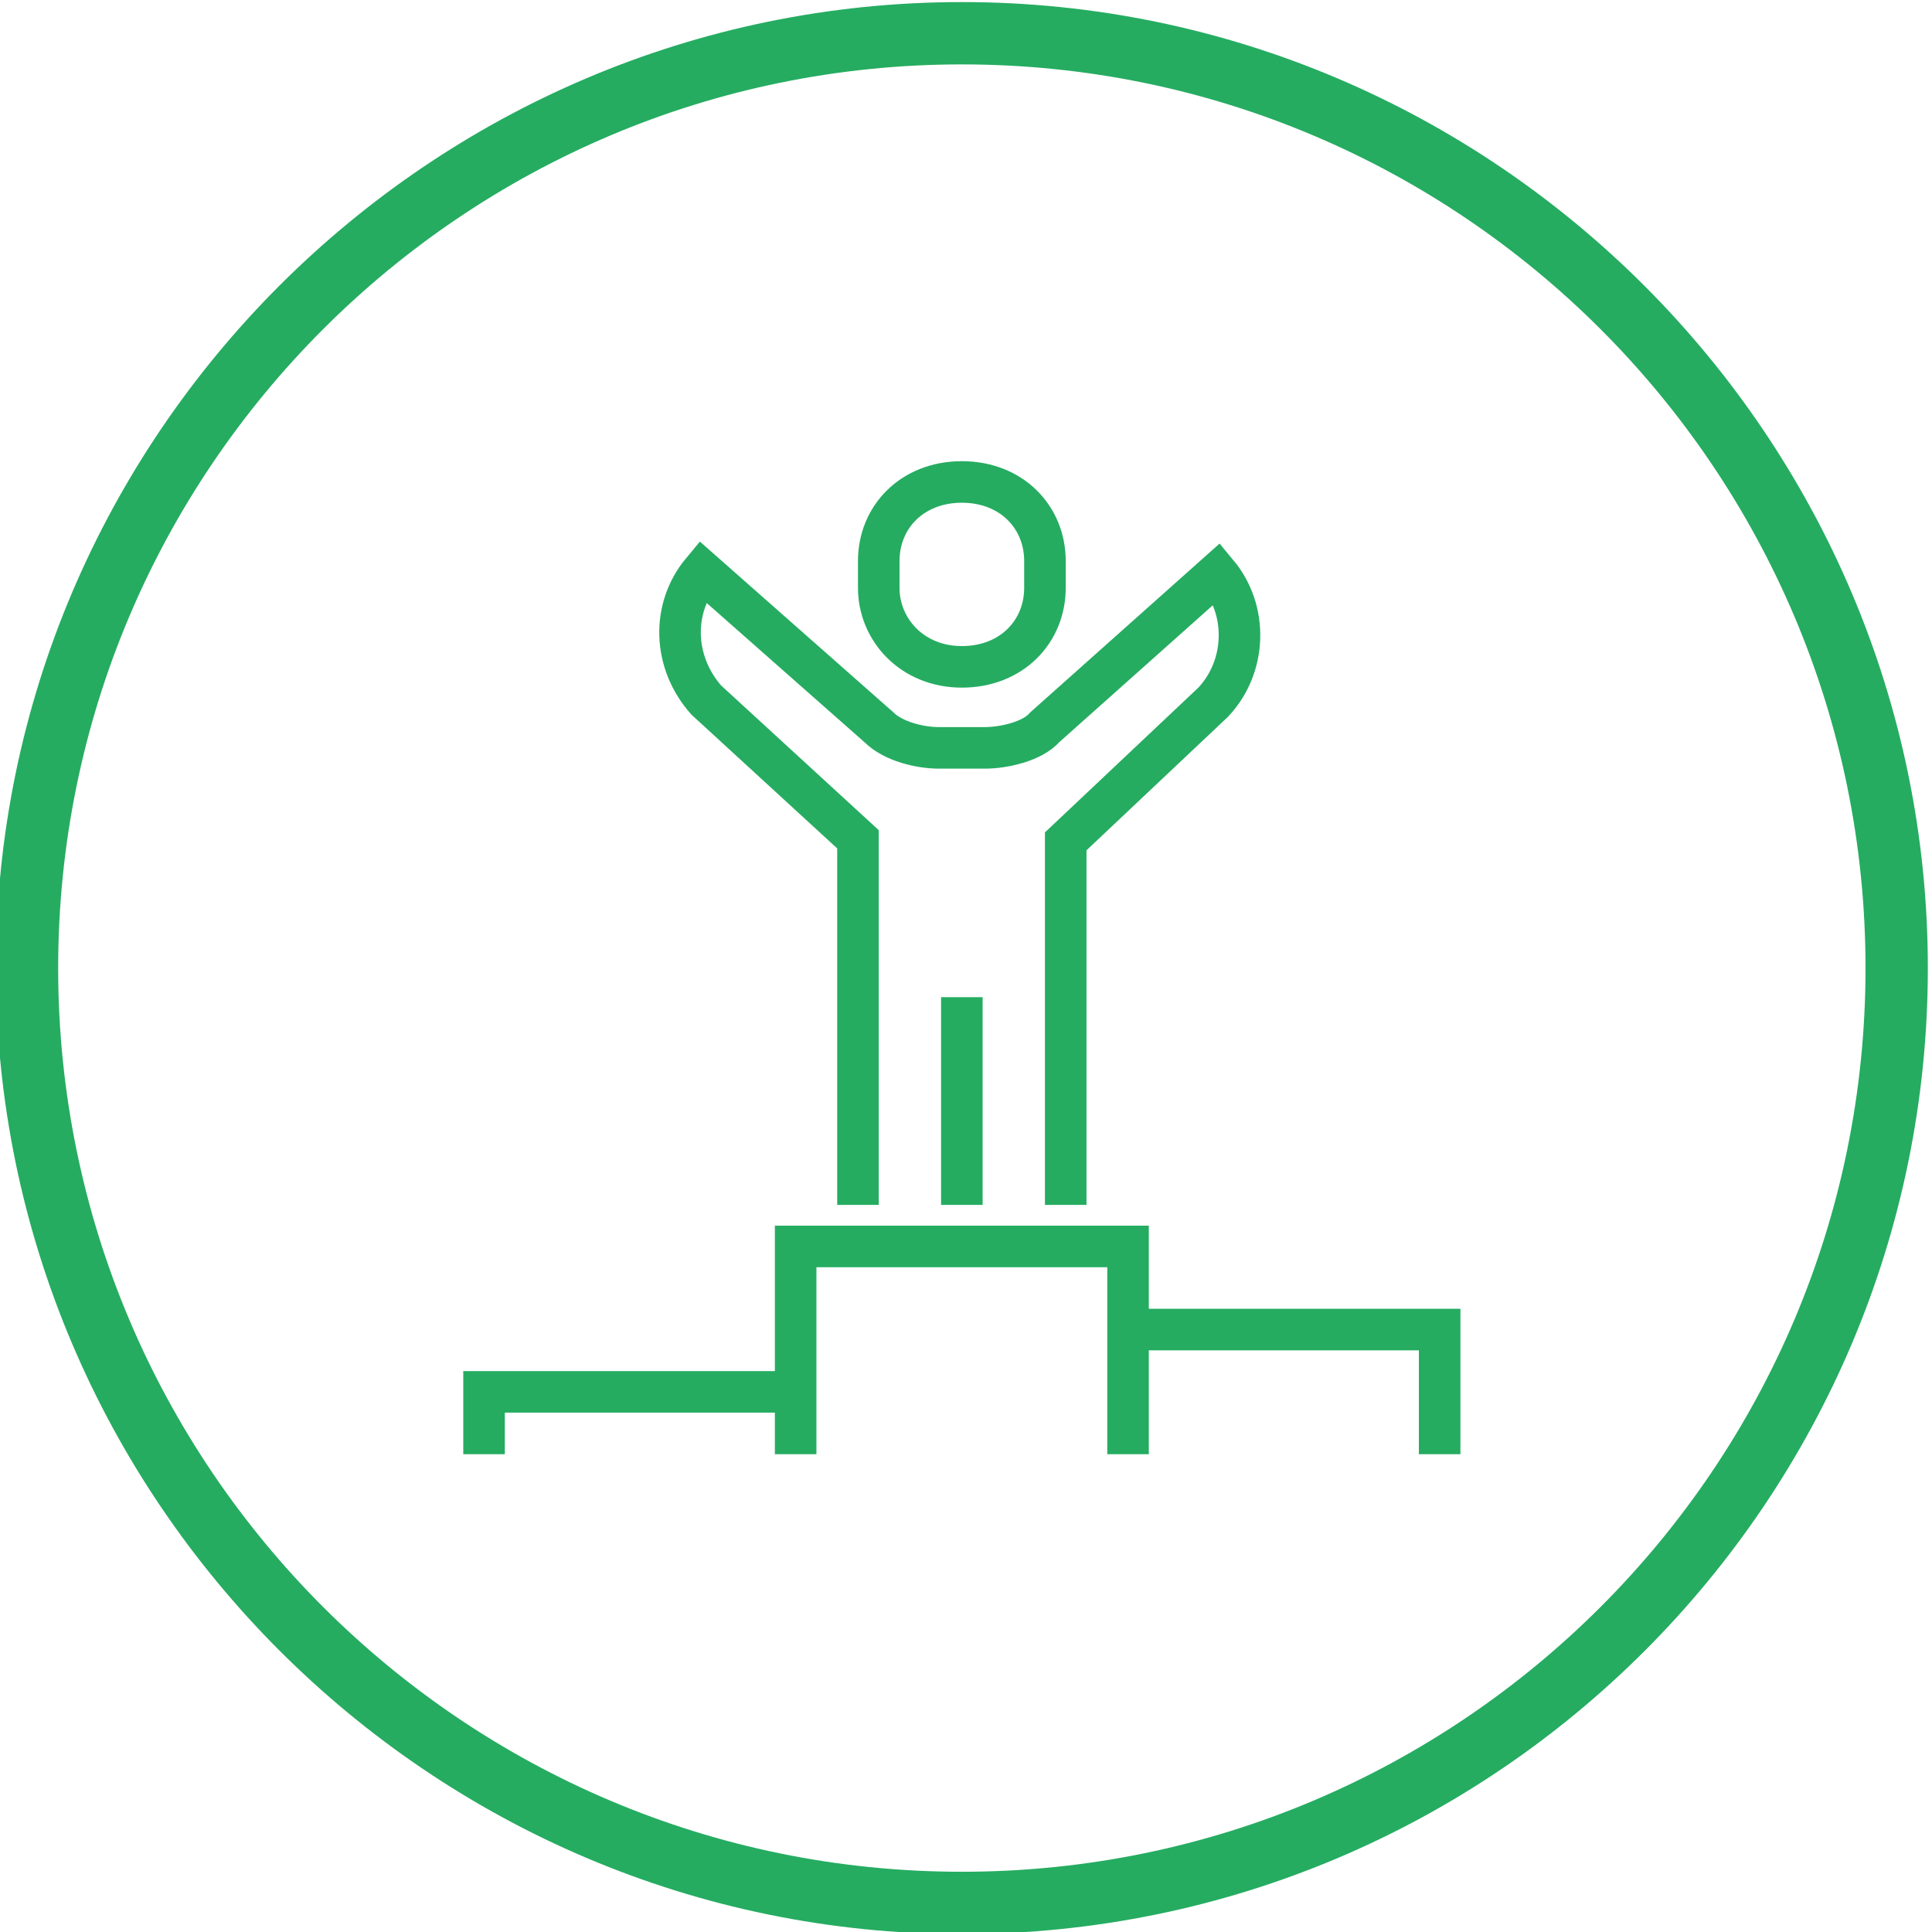
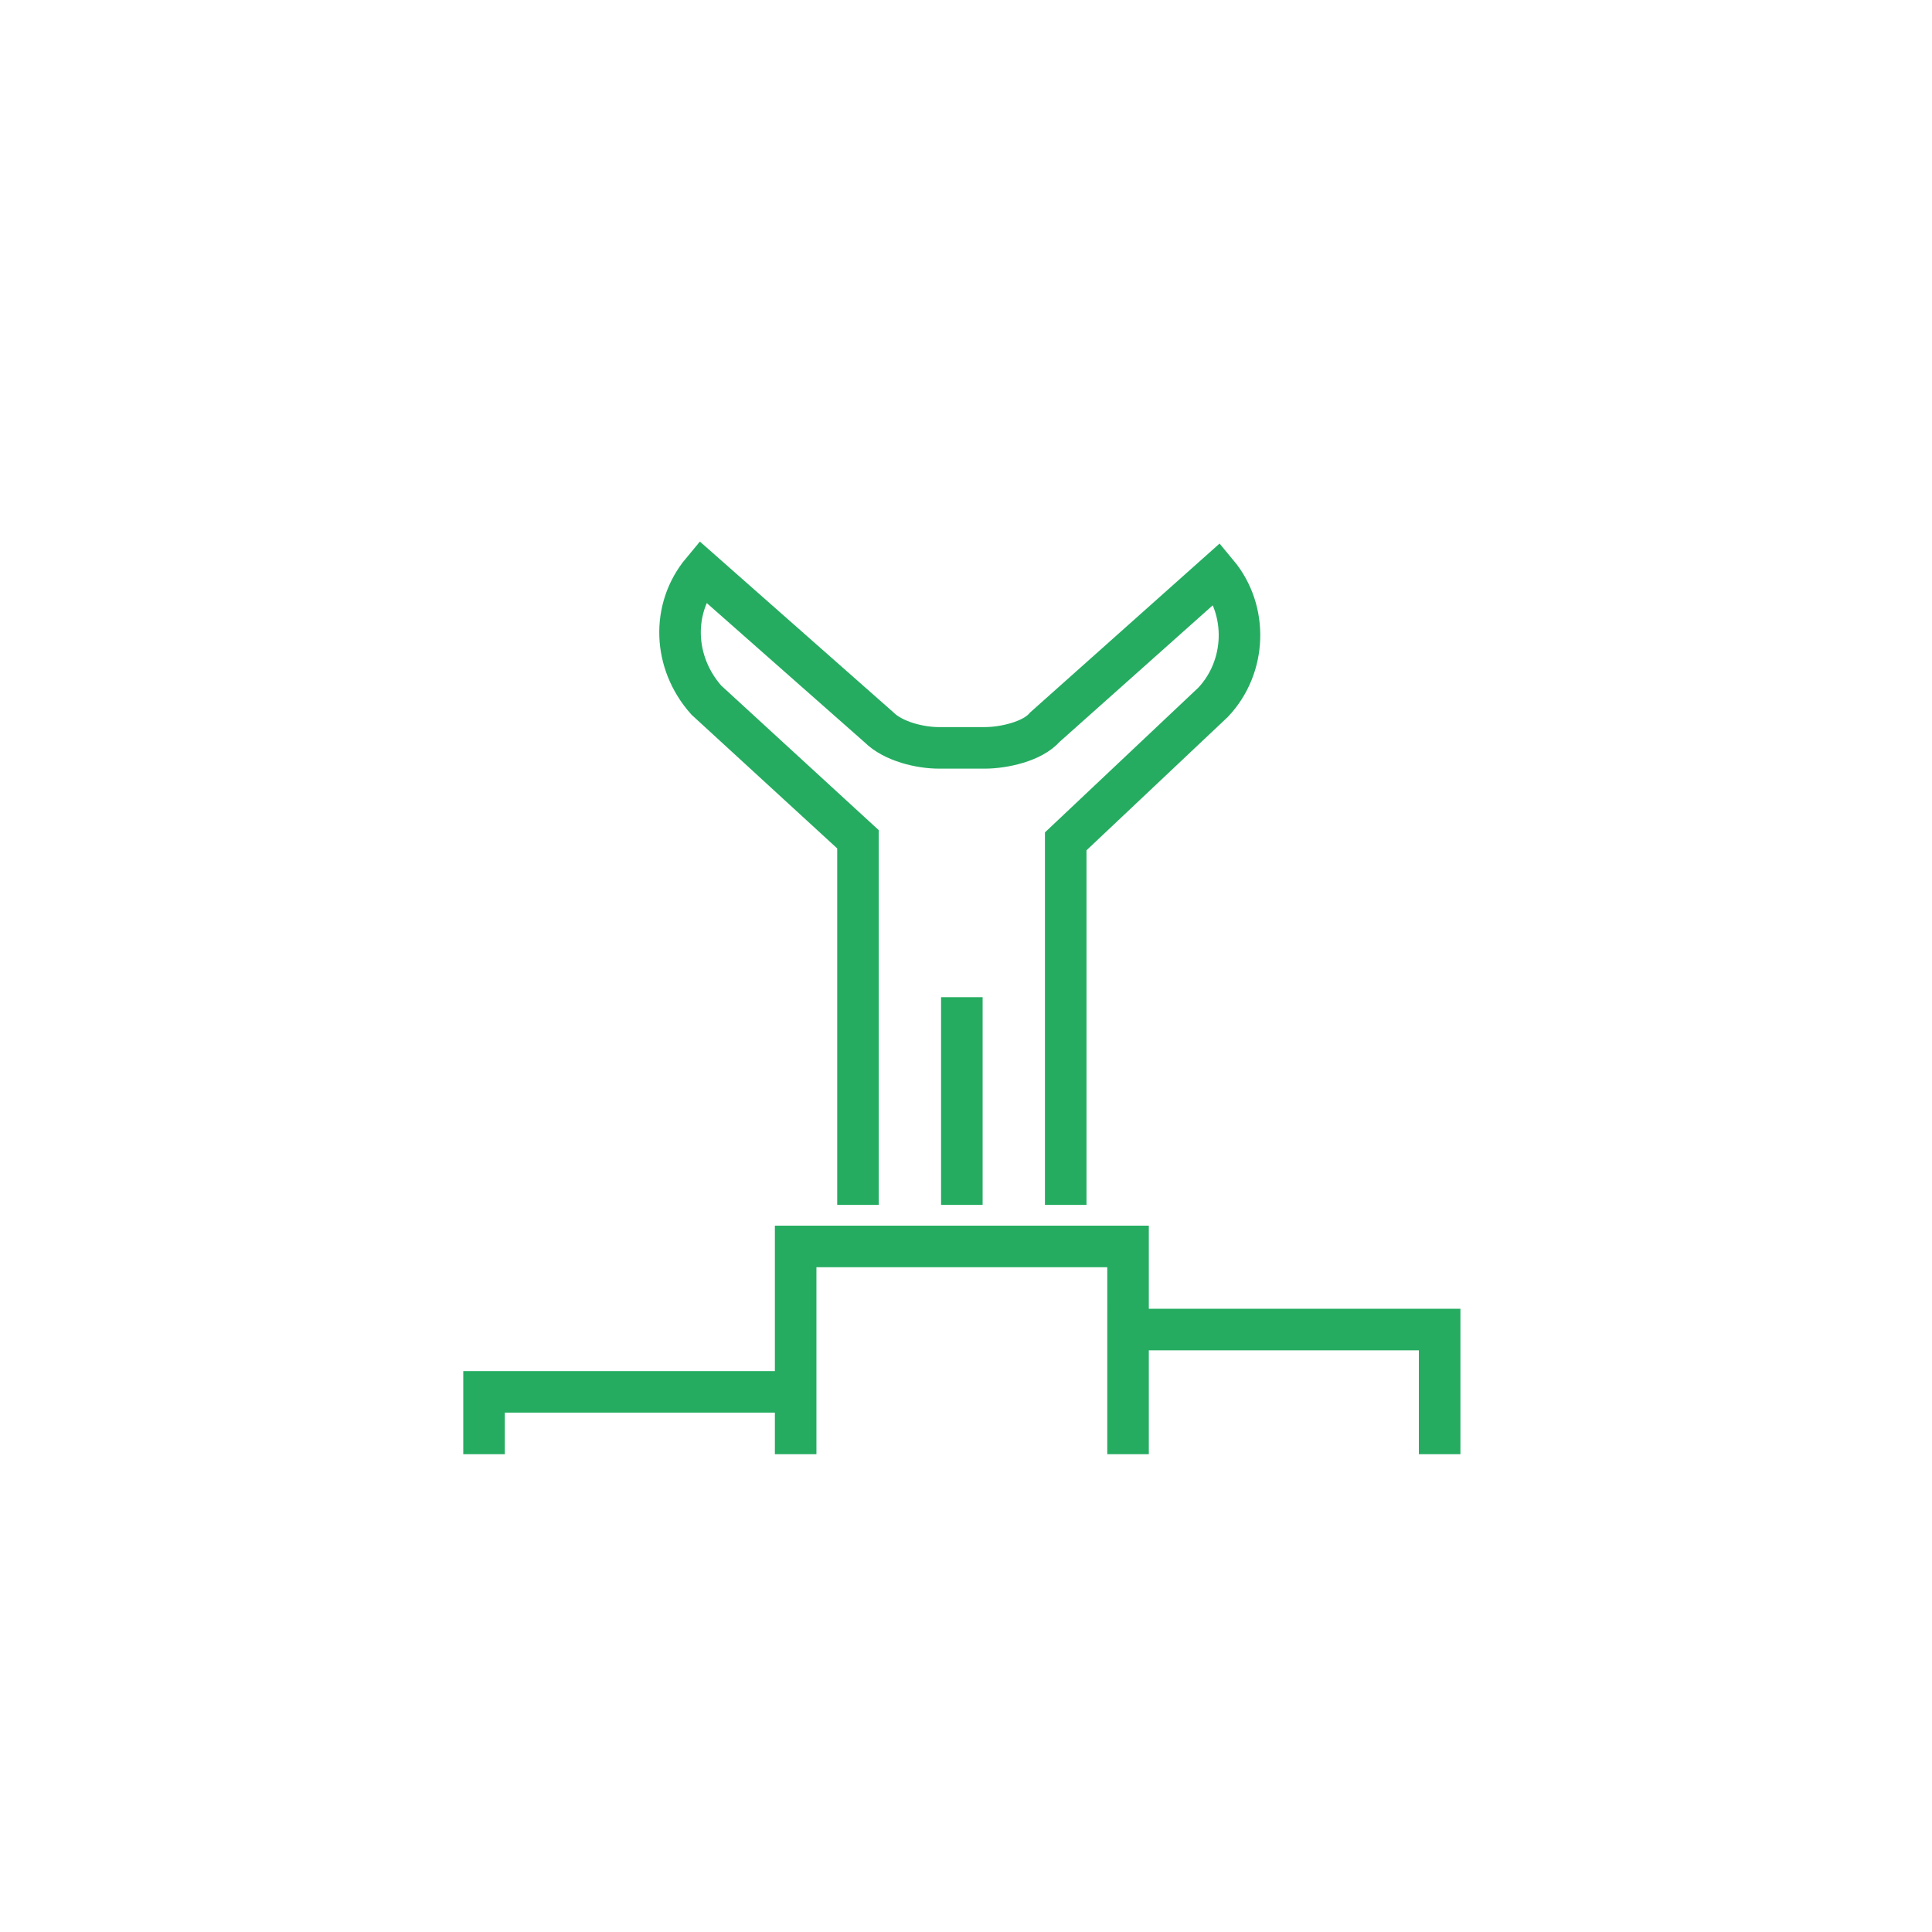
<svg xmlns="http://www.w3.org/2000/svg" viewBox="0 0 93 93">
  <g stroke-miterlimit="10" stroke-width="2" stroke="#25AC61" fill="none">
    <path d="M51.3 58V40.5l7.1-6.7c1.6-1.7 1.7-4.4.2-6.2L50.3 35c-.6.7-2 1-2.9 1h-2.2c-.9 0-2.2-.3-2.9-1l-8.5-7.5c-1.5 1.8-1.4 4.4.2 6.2l7.3 6.7V58M46.3 48v10M38.3 70V60h16v10M54.3 70v-6h15v6M23.3 70v-3h15v3" />
-     <path d="M46.3 32.1c2.4 0 4-1.7 4-3.8V27c0-2.1-1.6-3.8-4-3.8s-4 1.7-4 3.8v1.3c0 2 1.6 3.8 4 3.8z" />
  </g>
-   <path d="M46.3 93.1C20.7 93.1-.2 72.2-.2 46.6S20.7.1 46.3.1 92.8 21 92.8 46.6 72 93.1 46.3 93.1zm0-90c-24 0-43.5 19.5-43.5 43.5s19.5 43.5 43.5 43.5 43.5-19.5 43.5-43.5S70.3 3.1 46.3 3.1z" fill="#25AC61" />
</svg>